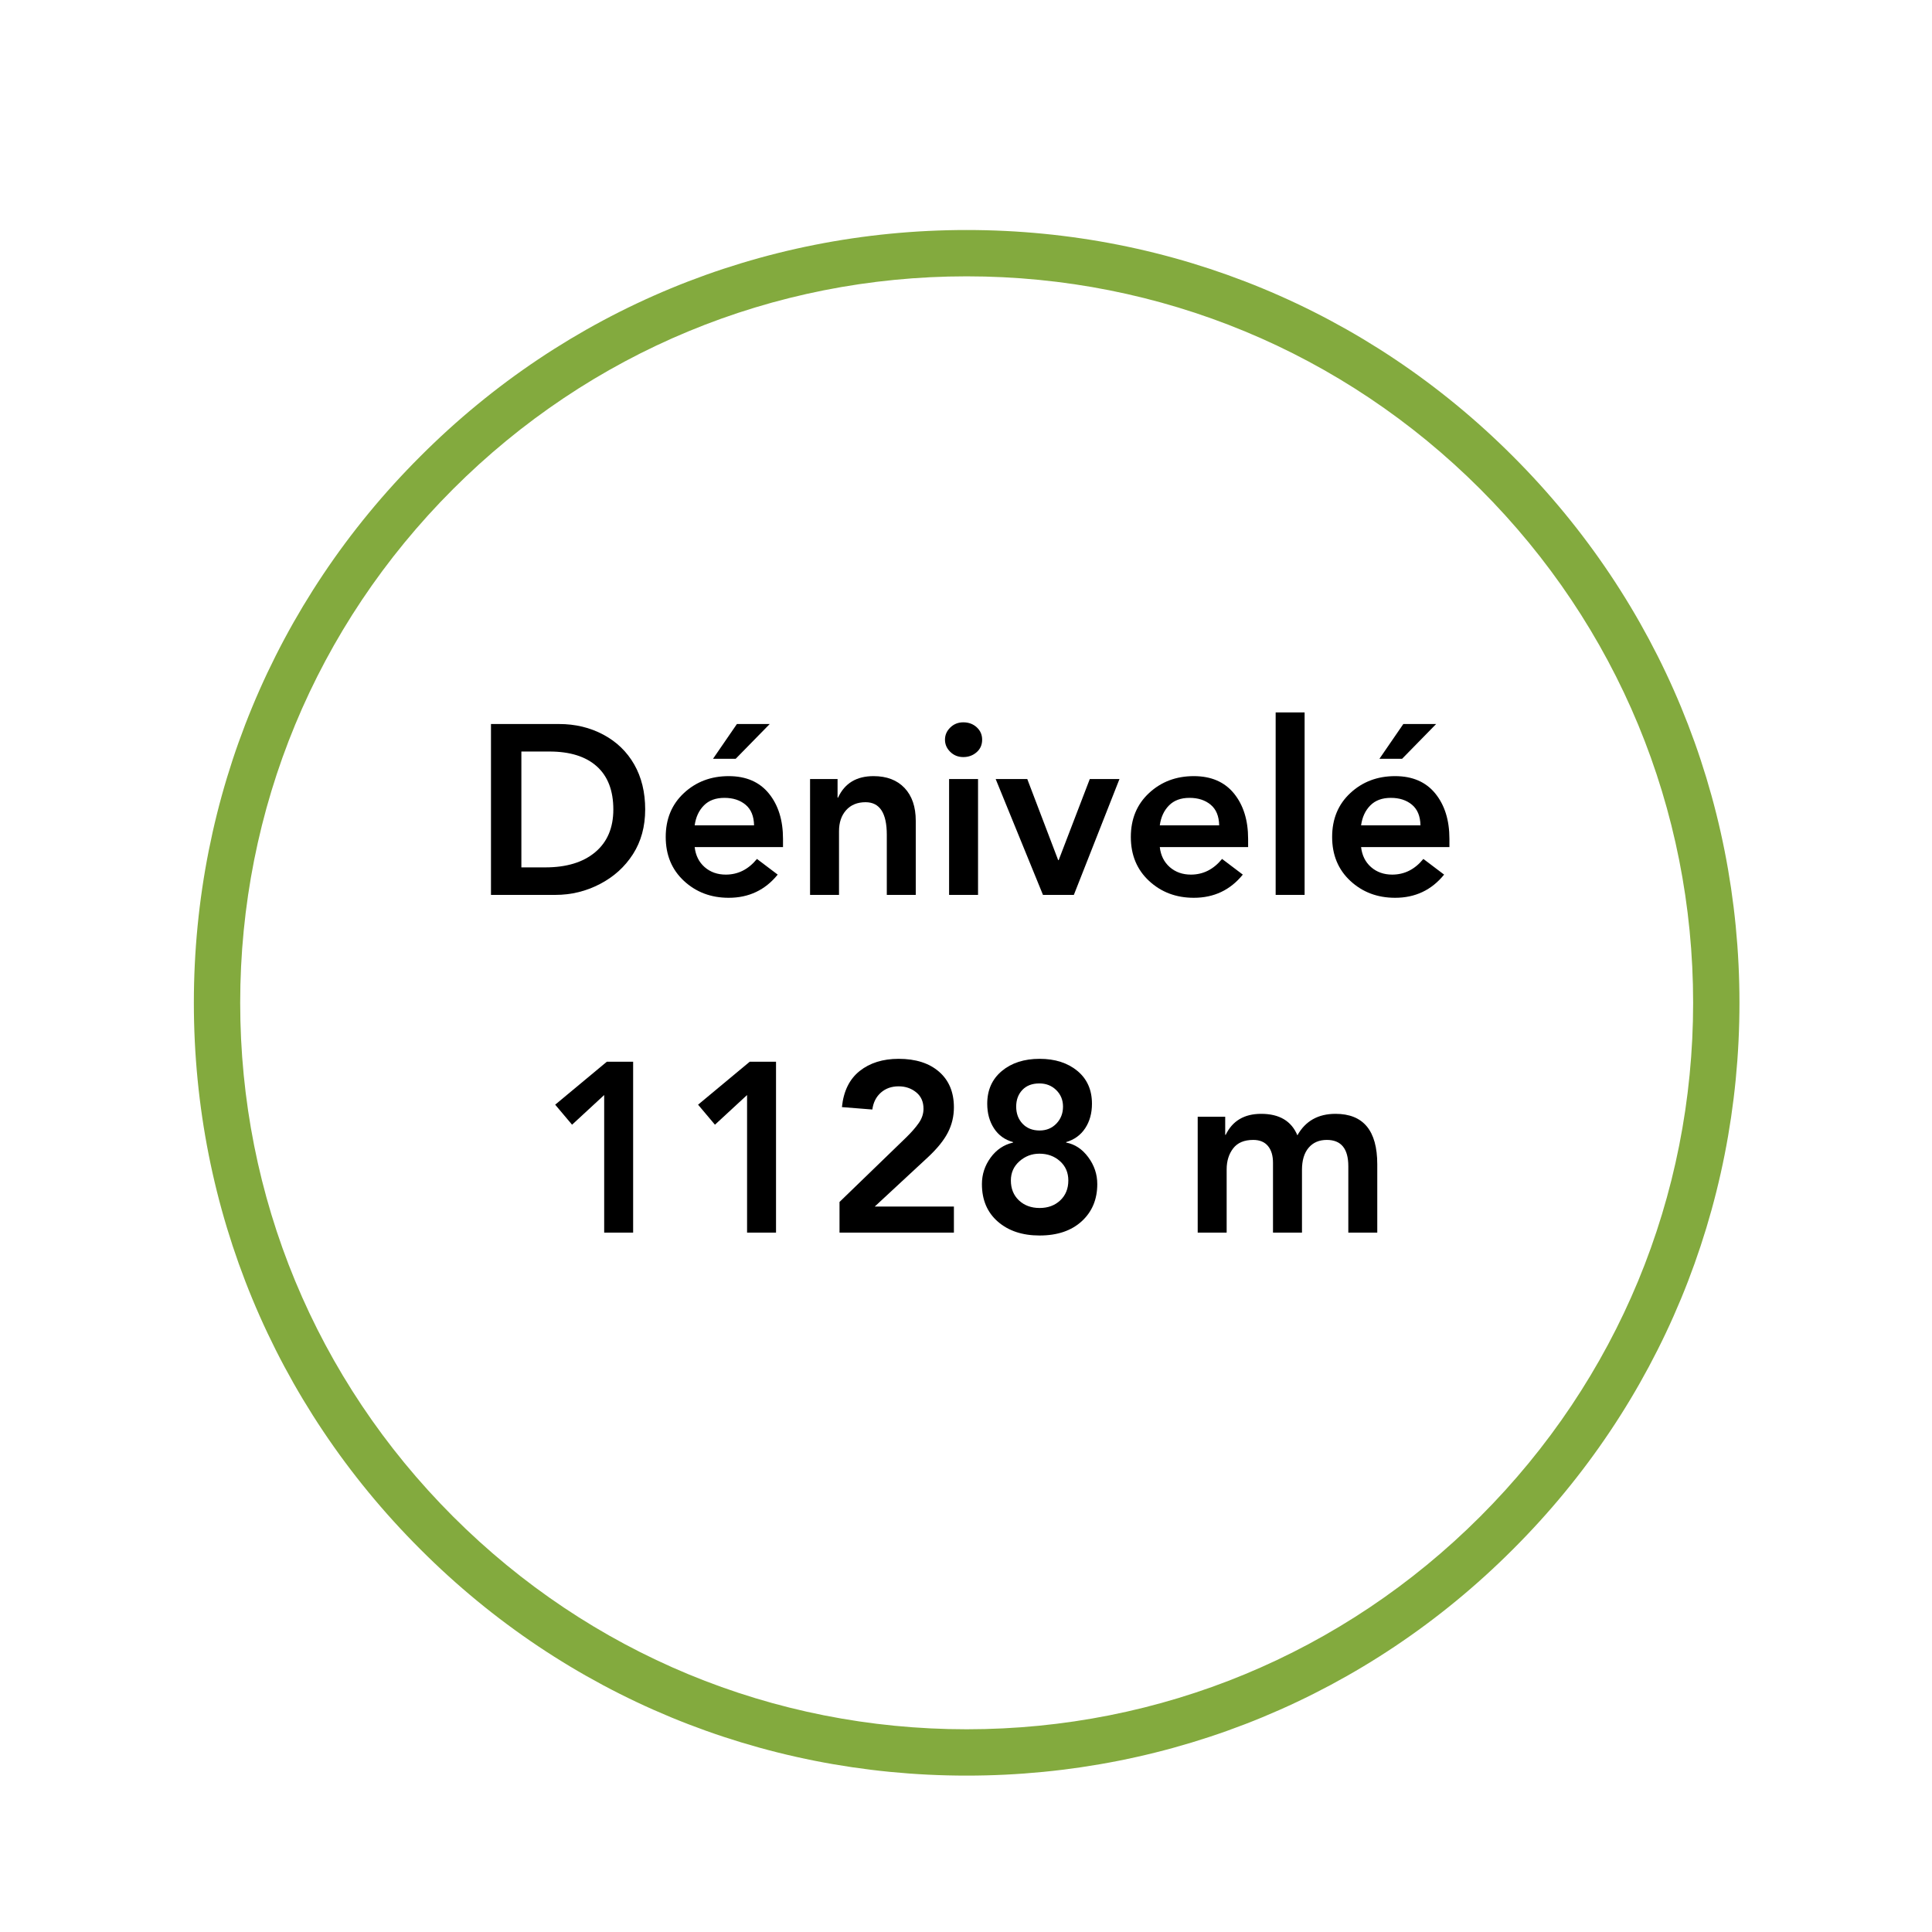
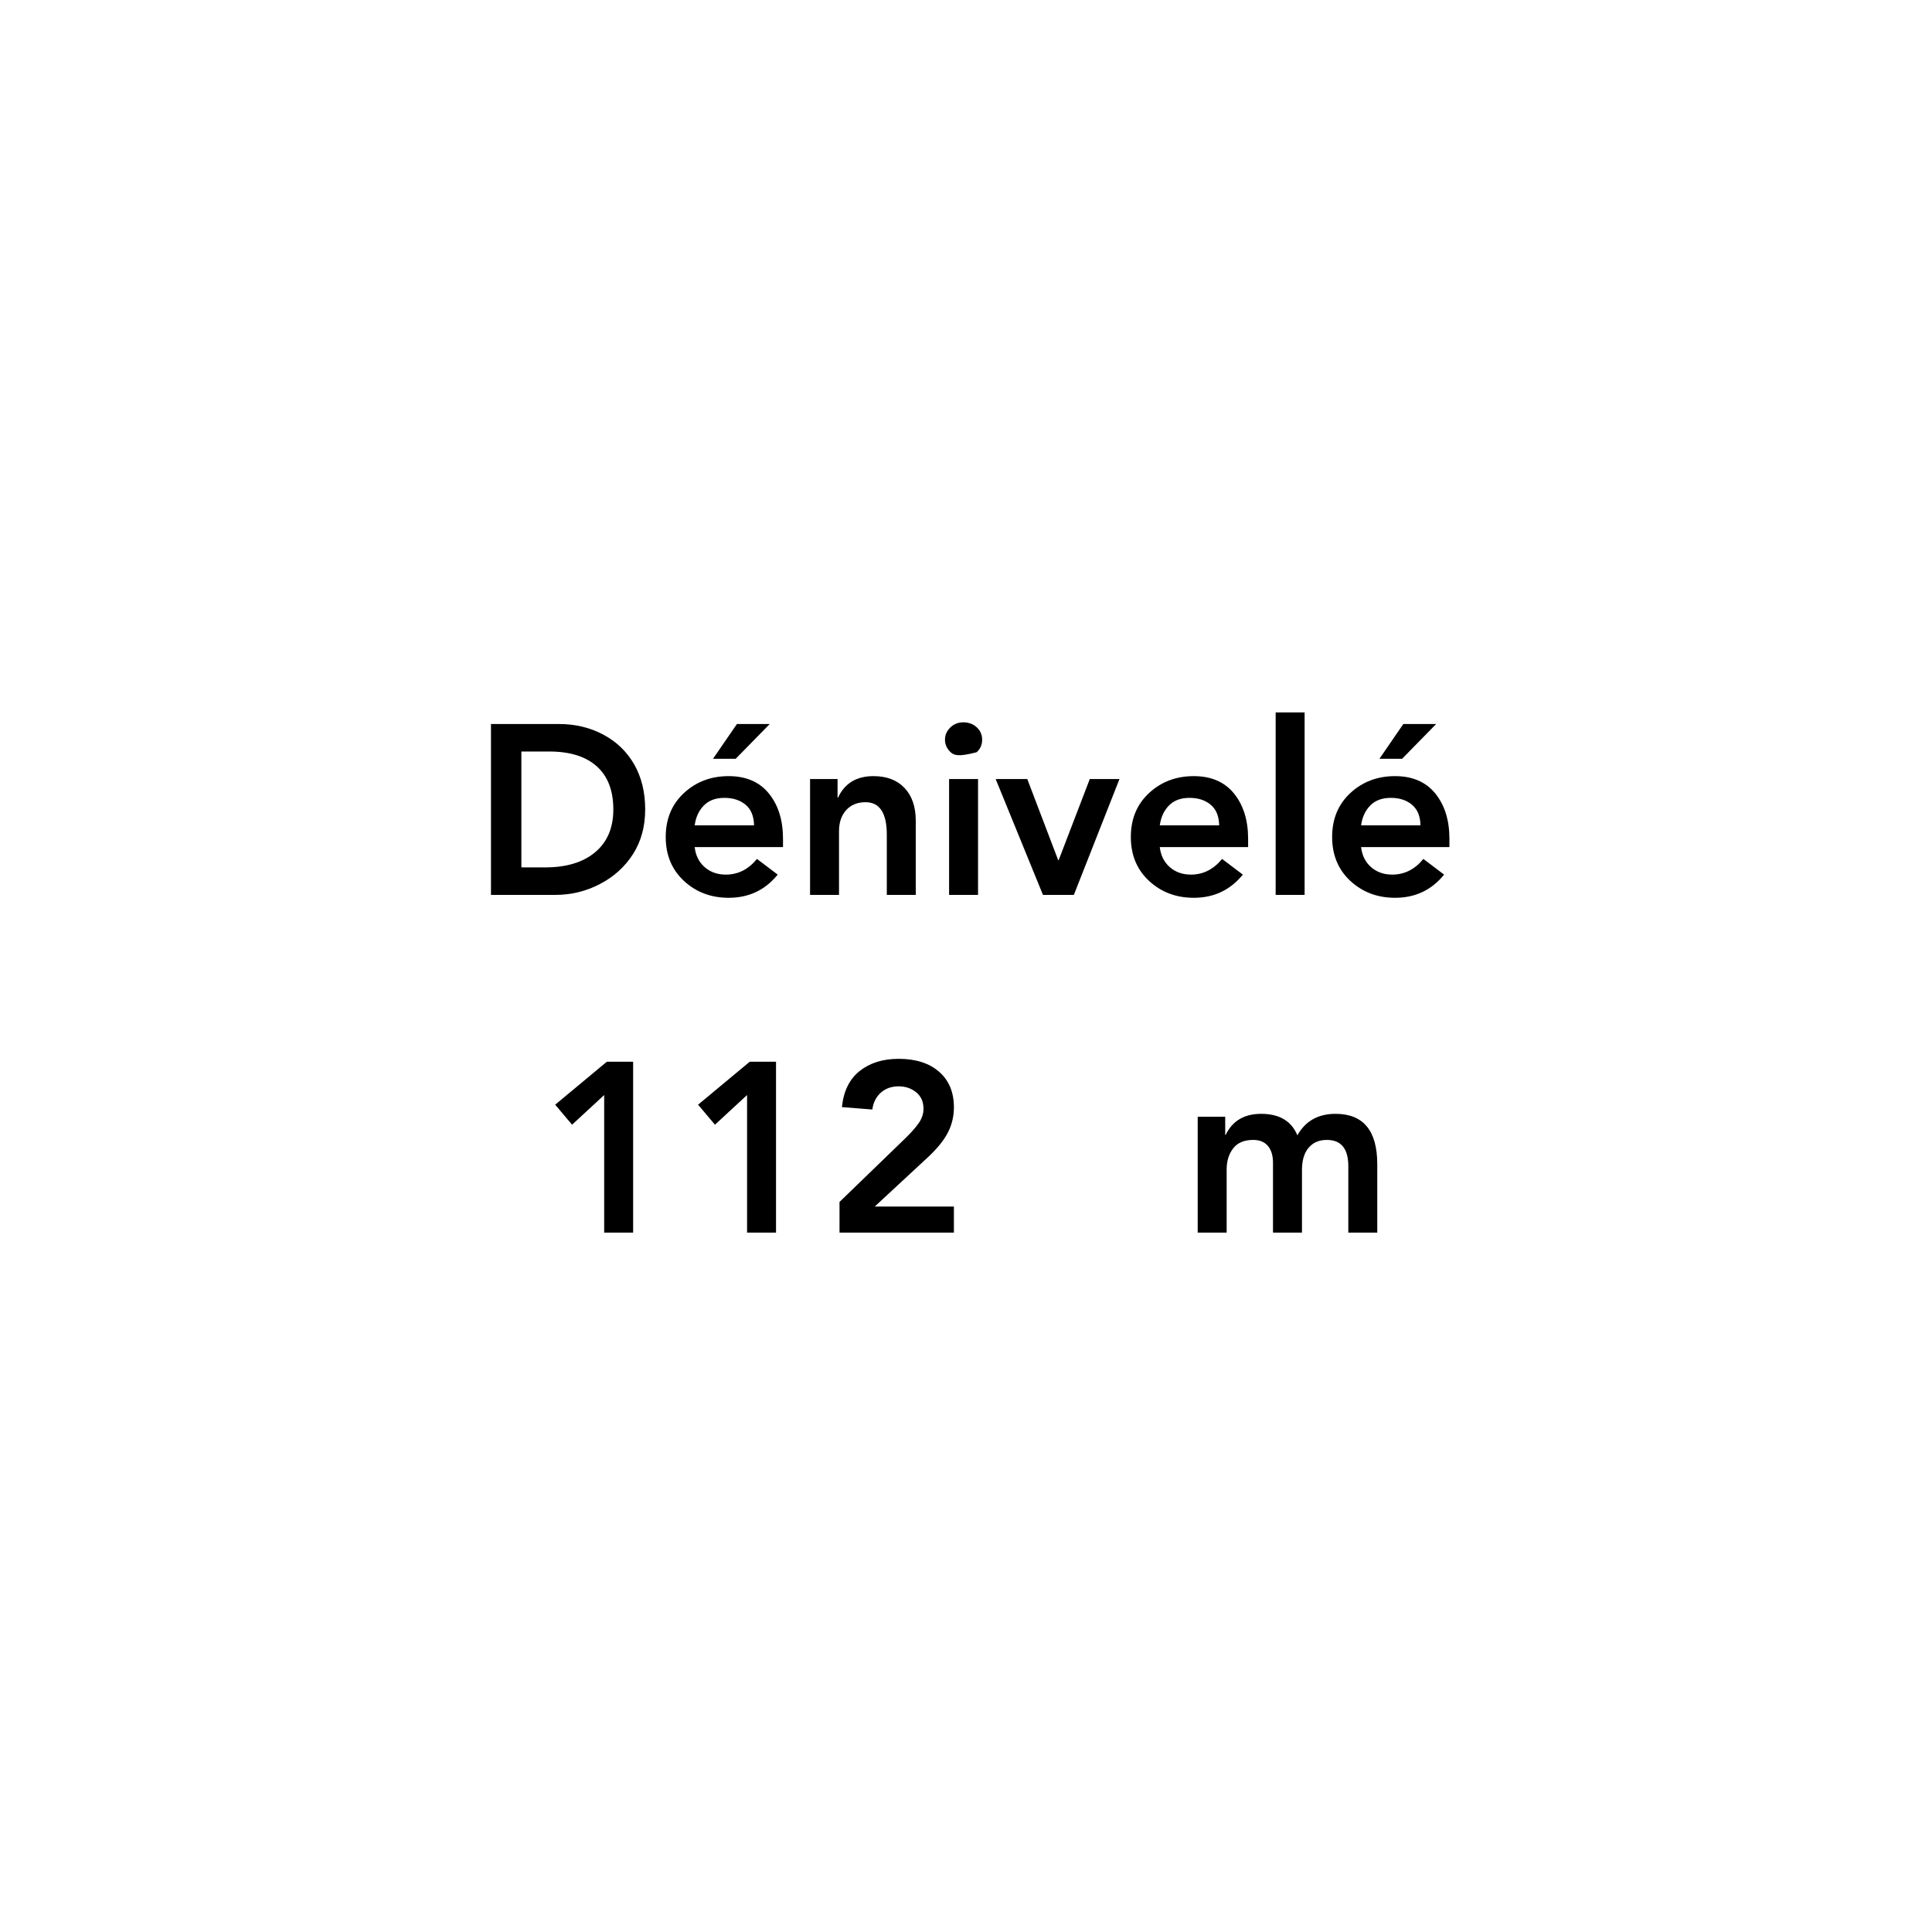
<svg xmlns="http://www.w3.org/2000/svg" width="1500" zoomAndPan="magnify" viewBox="0 0 1125 1125" height="1500" preserveAspectRatio="xMidYMid meet" version="1.0">
  <defs>
    <g />
    <clipPath id="b5fe731293">
      <path d="M 112.883 133.934 L 1012.883 133.934 L 1012.883 1033.934 L 112.883 1033.934 Z M 112.883 133.934 " clip-rule="nonzero" />
    </clipPath>
    <clipPath id="87ba04e211">
      <path d="M 562.883 1033.934 C 442.738 1033.934 329.609 987.168 244.719 902.098 C 159.645 817.207 112.883 704.078 112.883 583.934 C 112.883 463.789 159.645 350.66 244.719 265.766 C 329.609 180.695 442.738 133.934 562.883 133.934 C 683.027 133.934 796.156 180.695 881.047 265.766 C 966.121 350.84 1012.883 463.789 1012.883 583.934 C 1012.883 704.078 966.121 817.207 881.047 902.098 C 796.156 987.168 683.027 1033.934 562.883 1033.934 Z M 562.883 160.91 C 449.934 160.91 343.637 204.977 263.781 284.832 C 183.926 364.688 139.863 470.984 139.863 583.934 C 139.863 696.883 183.926 803.176 263.781 883.031 C 343.637 962.891 449.934 1006.953 562.883 1006.953 C 675.832 1006.953 782.129 962.891 861.984 883.031 C 941.84 803.176 985.906 696.883 985.906 583.934 C 985.906 470.984 941.84 364.688 861.984 284.832 C 782.129 204.977 675.832 160.91 562.883 160.91 Z M 562.883 160.91 " clip-rule="nonzero" />
    </clipPath>
  </defs>
  <g clip-path="url(#b5fe731293)">
    <g clip-path="url(#87ba04e211)">
-       <path fill="#83aa3e" d="M 112.883 133.934 L 1012.883 133.934 L 1012.883 1033.934 L 112.883 1033.934 Z M 112.883 133.934 " fill-opacity="1" fill-rule="nonzero" />
-     </g>
+       </g>
  </g>
  <g fill="#000000" fill-opacity="1">
    <g transform="translate(274.784, 521.094)">
      <g>
        <path d="M 50.734 -99.5 C 60.203 -99.5 68.801 -97.438 76.531 -93.312 C 84.258 -89.195 90.254 -83.414 94.516 -75.969 C 98.773 -68.52 100.906 -59.781 100.906 -49.75 C 100.906 -39.82 98.539 -31.156 93.812 -23.75 C 89.082 -16.352 82.664 -10.547 74.562 -6.328 C 66.457 -2.109 57.812 0 48.625 0 L 11.109 0 L 11.109 -99.5 Z M 42.719 -16.016 C 55.094 -16.016 64.789 -18.969 71.812 -24.875 C 78.844 -30.781 82.359 -39.07 82.359 -49.75 C 82.359 -60.719 79.148 -69.082 72.734 -74.844 C 66.316 -80.602 57.109 -83.484 45.109 -83.484 L 28.812 -83.484 L 28.812 -16.016 Z M 42.719 -16.016 " />
      </g>
    </g>
  </g>
  <g fill="#000000" fill-opacity="1">
    <g transform="translate(381.46, 521.094)">
      <g>
        <path d="M 42.859 -69.156 C 52.984 -69.156 60.785 -65.781 66.266 -59.031 C 71.742 -52.281 74.484 -43.473 74.484 -32.609 L 74.484 -27.828 L 23.047 -27.828 C 23.609 -22.953 25.551 -19.062 28.875 -16.156 C 32.207 -13.258 36.312 -11.812 41.188 -11.812 C 48.301 -11.812 54.344 -14.852 59.312 -20.938 L 71.391 -11.812 C 64.086 -2.812 54.578 1.688 42.859 1.688 C 32.555 1.688 23.867 -1.586 16.797 -8.141 C 9.723 -14.703 6.188 -23.234 6.188 -33.734 C 6.188 -44.223 9.723 -52.75 16.797 -59.312 C 23.867 -65.875 32.555 -69.156 42.859 -69.156 Z M 57.625 -40.484 C 57.531 -45.816 55.891 -49.816 52.703 -52.484 C 49.516 -55.16 45.395 -56.5 40.344 -56.5 C 35.281 -56.5 31.297 -55.02 28.391 -52.062 C 25.484 -49.113 23.703 -45.254 23.047 -40.484 Z M 66.75 -99.5 L 46.938 -79.266 L 33.734 -79.266 L 47.641 -99.5 Z M 66.75 -99.5 " />
      </g>
    </g>
  </g>
  <g fill="#000000" fill-opacity="1">
    <g transform="translate(462.134, 521.094)">
      <g>
        <path d="M 46.516 -69.156 C 54.203 -69.156 60.223 -66.859 64.578 -62.266 C 68.93 -57.672 71.109 -51.297 71.109 -43.141 L 71.109 0 L 54.25 0 L 54.25 -35 C 54.25 -47.645 50.129 -53.969 41.891 -53.969 C 37.109 -53.969 33.332 -52.422 30.562 -49.328 C 27.801 -46.234 26.422 -42.16 26.422 -37.109 L 26.422 0 L 9.562 0 L 9.562 -67.469 L 25.578 -67.469 L 25.578 -56.641 L 25.859 -56.641 C 29.703 -64.984 36.586 -69.156 46.516 -69.156 Z M 46.516 -69.156 " />
      </g>
    </g>
  </g>
  <g fill="#000000" fill-opacity="1">
    <g transform="translate(542.808, 521.094)">
      <g>
-         <path d="M 18.125 -100.484 C 21.219 -100.484 23.816 -99.523 25.922 -97.609 C 28.035 -95.691 29.094 -93.281 29.094 -90.375 C 29.094 -87.375 28.016 -84.938 25.859 -83.062 C 23.703 -81.188 21.125 -80.25 18.125 -80.25 C 15.133 -80.25 12.609 -81.254 10.547 -83.266 C 8.484 -85.285 7.453 -87.656 7.453 -90.375 C 7.453 -93.094 8.484 -95.457 10.547 -97.469 C 12.609 -99.477 15.133 -100.484 18.125 -100.484 Z M 26.703 -67.469 L 26.703 0 L 9.844 0 L 9.844 -67.469 Z M 26.703 -67.469 " />
+         <path d="M 18.125 -100.484 C 21.219 -100.484 23.816 -99.523 25.922 -97.609 C 28.035 -95.691 29.094 -93.281 29.094 -90.375 C 29.094 -87.375 28.016 -84.938 25.859 -83.062 C 15.133 -80.25 12.609 -81.254 10.547 -83.266 C 8.484 -85.285 7.453 -87.656 7.453 -90.375 C 7.453 -93.094 8.484 -95.457 10.547 -97.469 C 12.609 -99.477 15.133 -100.484 18.125 -100.484 Z M 26.703 -67.469 L 26.703 0 L 9.844 0 L 9.844 -67.469 Z M 26.703 -67.469 " />
      </g>
    </g>
  </g>
  <g fill="#000000" fill-opacity="1">
    <g transform="translate(579.351, 521.094)">
      <g>
        <path d="M 18.828 -67.469 L 36.828 -20.234 L 37.109 -20.234 L 55.234 -67.469 L 72.516 -67.469 L 45.953 0 L 27.969 0 L 0.422 -67.469 Z M 18.828 -67.469 " />
      </g>
    </g>
  </g>
  <g fill="#000000" fill-opacity="1">
    <g transform="translate(652.295, 521.094)">
      <g>
        <path d="M 42.859 -69.156 C 52.984 -69.156 60.785 -65.781 66.266 -59.031 C 71.742 -52.281 74.484 -43.473 74.484 -32.609 L 74.484 -27.828 L 23.047 -27.828 C 23.609 -22.953 25.551 -19.062 28.875 -16.156 C 32.207 -13.258 36.312 -11.812 41.188 -11.812 C 48.301 -11.812 54.344 -14.852 59.312 -20.938 L 71.391 -11.812 C 64.086 -2.812 54.578 1.688 42.859 1.688 C 32.555 1.688 23.867 -1.586 16.797 -8.141 C 9.723 -14.703 6.188 -23.234 6.188 -33.734 C 6.188 -44.223 9.723 -52.75 16.797 -59.312 C 23.867 -65.875 32.555 -69.156 42.859 -69.156 Z M 57.625 -40.484 C 57.531 -45.816 55.891 -49.816 52.703 -52.484 C 49.516 -55.16 45.395 -56.5 40.344 -56.5 C 35.281 -56.5 31.297 -55.02 28.391 -52.062 C 25.484 -49.113 23.703 -45.254 23.047 -40.484 Z M 57.625 -40.484 " />
      </g>
    </g>
  </g>
  <g fill="#000000" fill-opacity="1">
    <g transform="translate(732.969, 521.094)">
      <g>
        <path d="M 26.703 -106.25 L 26.703 0 L 9.844 0 L 9.844 -106.25 Z M 26.703 -106.25 " />
      </g>
    </g>
  </g>
  <g fill="#000000" fill-opacity="1">
    <g transform="translate(769.512, 521.094)">
      <g>
        <path d="M 42.859 -69.156 C 52.984 -69.156 60.785 -65.781 66.266 -59.031 C 71.742 -52.281 74.484 -43.473 74.484 -32.609 L 74.484 -27.828 L 23.047 -27.828 C 23.609 -22.953 25.551 -19.062 28.875 -16.156 C 32.207 -13.258 36.312 -11.812 41.188 -11.812 C 48.301 -11.812 54.344 -14.852 59.312 -20.938 L 71.391 -11.812 C 64.086 -2.812 54.578 1.688 42.859 1.688 C 32.555 1.688 23.867 -1.586 16.797 -8.141 C 9.723 -14.703 6.188 -23.234 6.188 -33.734 C 6.188 -44.223 9.723 -52.75 16.797 -59.312 C 23.867 -65.875 32.555 -69.156 42.859 -69.156 Z M 57.625 -40.484 C 57.531 -45.816 55.891 -49.816 52.703 -52.484 C 49.516 -55.16 45.395 -56.5 40.344 -56.5 C 35.281 -56.5 31.297 -55.02 28.391 -52.062 C 25.484 -49.113 23.703 -45.254 23.047 -40.484 Z M 66.75 -99.5 L 46.938 -79.266 L 33.734 -79.266 L 47.641 -99.5 Z M 66.75 -99.5 " />
      </g>
    </g>
  </g>
  <g fill="#000000" fill-opacity="1">
    <g transform="translate(314.142, 717.74)">
      <g>
        <path d="M 54.531 -99.5 L 54.531 0 L 37.672 0 L 37.672 -80.109 L 18.969 -62.828 L 9.141 -74.484 L 39.219 -99.5 Z M 54.531 -99.5 " />
      </g>
    </g>
  </g>
  <g fill="#000000" fill-opacity="1">
    <g transform="translate(397.346, 717.74)">
      <g>
        <path d="M 54.531 -99.5 L 54.531 0 L 37.672 0 L 37.672 -80.109 L 18.969 -62.828 L 9.141 -74.484 L 39.219 -99.5 Z M 54.531 -99.5 " />
      </g>
    </g>
  </g>
  <g fill="#000000" fill-opacity="1">
    <g transform="translate(480.55, 717.74)">
      <g>
        <path d="M 42.719 -101.188 C 52.656 -101.188 60.504 -98.68 66.266 -93.672 C 72.023 -88.66 74.906 -81.75 74.906 -72.938 C 74.906 -67.695 73.734 -62.801 71.391 -58.25 C 69.055 -53.707 65.172 -48.906 59.734 -43.844 L 28.812 -15.172 L 74.906 -15.172 L 74.906 0 L 8.297 0 L 8.297 -17.844 L 46.938 -55.234 C 50.125 -58.328 52.629 -61.188 54.453 -63.812 C 56.285 -66.438 57.203 -69.195 57.203 -72.094 C 57.203 -76.219 55.77 -79.426 52.906 -81.719 C 50.051 -84.02 46.656 -85.172 42.719 -85.172 C 38.602 -85.172 35.16 -83.953 32.391 -81.516 C 29.629 -79.078 27.969 -75.797 27.406 -71.672 L 9.703 -73.078 C 10.641 -82.359 14.082 -89.363 20.031 -94.094 C 25.977 -98.82 33.539 -101.188 42.719 -101.188 Z M 42.719 -101.188 " />
      </g>
    </g>
  </g>
  <g fill="#000000" fill-opacity="1">
    <g transform="translate(563.755, 717.74)">
      <g>
-         <path d="M 41.609 -101.188 C 50.598 -101.188 57.926 -98.844 63.594 -94.156 C 69.258 -89.477 72.094 -83.109 72.094 -75.047 C 72.094 -69.523 70.781 -64.77 68.156 -60.781 C 65.539 -56.801 61.844 -54.109 57.062 -52.703 L 57.062 -52.422 C 62.125 -51.484 66.41 -48.648 69.922 -43.922 C 73.43 -39.191 75.188 -33.969 75.188 -28.25 C 75.188 -19.344 72.164 -12.125 66.125 -6.594 C 60.082 -1.07 51.91 1.688 41.609 1.688 C 31.578 1.688 23.469 -1.004 17.281 -6.391 C 11.102 -11.773 8.016 -19.062 8.016 -28.25 C 8.016 -33.875 9.695 -39.004 13.062 -43.641 C 16.438 -48.273 20.797 -51.203 26.141 -52.422 L 26.141 -52.703 C 21.359 -54.016 17.656 -56.688 15.031 -60.719 C 12.414 -64.75 11.109 -69.523 11.109 -75.047 C 11.109 -83.016 13.941 -89.363 19.609 -94.094 C 25.273 -98.82 32.609 -101.188 41.609 -101.188 Z M 27.969 -73.359 C 27.969 -69.336 29.207 -66.016 31.688 -63.391 C 34.176 -60.766 37.484 -59.453 41.609 -59.453 C 45.535 -59.453 48.785 -60.785 51.359 -63.453 C 53.941 -66.129 55.234 -69.43 55.234 -73.359 C 55.234 -77.203 53.922 -80.41 51.297 -82.984 C 48.672 -85.566 45.395 -86.859 41.469 -86.859 C 37.25 -86.859 33.941 -85.594 31.547 -83.062 C 29.16 -80.531 27.969 -77.297 27.969 -73.359 Z M 24.875 -30.359 C 24.875 -25.578 26.441 -21.707 29.578 -18.75 C 32.723 -15.801 36.734 -14.328 41.609 -14.328 C 46.473 -14.328 50.473 -15.801 53.609 -18.75 C 56.754 -21.707 58.328 -25.578 58.328 -30.359 C 58.328 -34.953 56.707 -38.695 53.469 -41.594 C 50.238 -44.5 46.238 -45.953 41.469 -45.953 C 37.062 -45.953 33.191 -44.477 29.859 -41.531 C 26.535 -38.582 24.875 -34.859 24.875 -30.359 Z M 24.875 -30.359 " />
-       </g>
+         </g>
    </g>
  </g>
  <g fill="#000000" fill-opacity="1">
    <g transform="translate(646.959, 717.74)">
      <g />
    </g>
  </g>
  <g fill="#000000" fill-opacity="1">
    <g transform="translate(688.561, 717.74)">
      <g>
        <path d="M 45.812 -69.156 C 56.406 -69.156 63.438 -64.984 66.906 -56.641 C 71.582 -64.984 78.984 -69.156 89.109 -69.156 C 105.316 -69.156 113.422 -59.363 113.422 -39.781 L 113.422 0 L 96.562 0 L 96.562 -38.656 C 96.562 -48.863 92.391 -53.969 84.047 -53.969 C 79.547 -53.969 76.008 -52.441 73.438 -49.391 C 70.863 -46.348 69.578 -42.066 69.578 -36.547 L 69.578 0 L 52.703 0 L 52.703 -40.625 C 52.703 -44.832 51.719 -48.109 49.75 -50.453 C 47.781 -52.797 44.926 -53.969 41.188 -53.969 C 35.938 -53.969 32.047 -52.328 29.516 -49.047 C 26.984 -45.766 25.719 -41.691 25.719 -36.828 L 25.719 0 L 8.859 0 L 8.859 -67.469 L 24.875 -67.469 L 24.875 -56.922 L 25.156 -56.922 C 29.094 -65.078 35.977 -69.156 45.812 -69.156 Z M 45.812 -69.156 " />
      </g>
    </g>
  </g>
</svg>